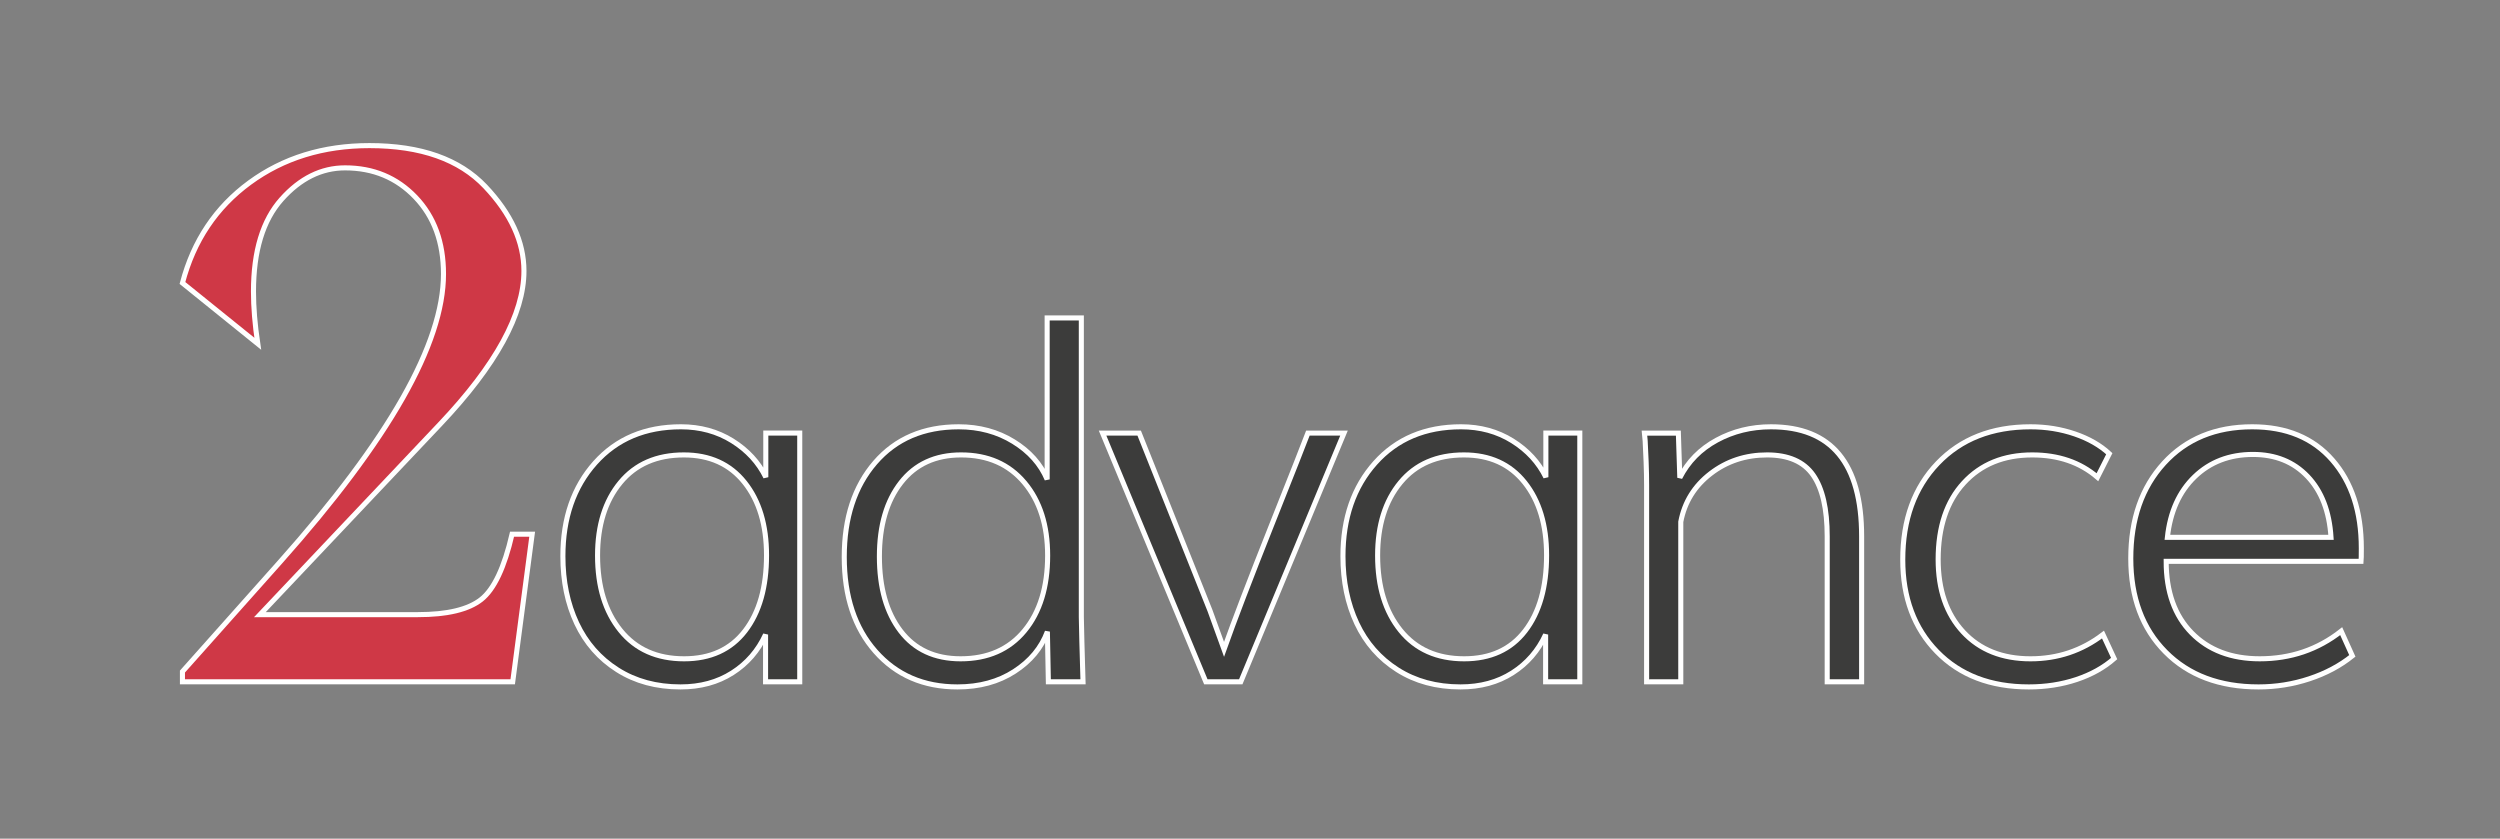
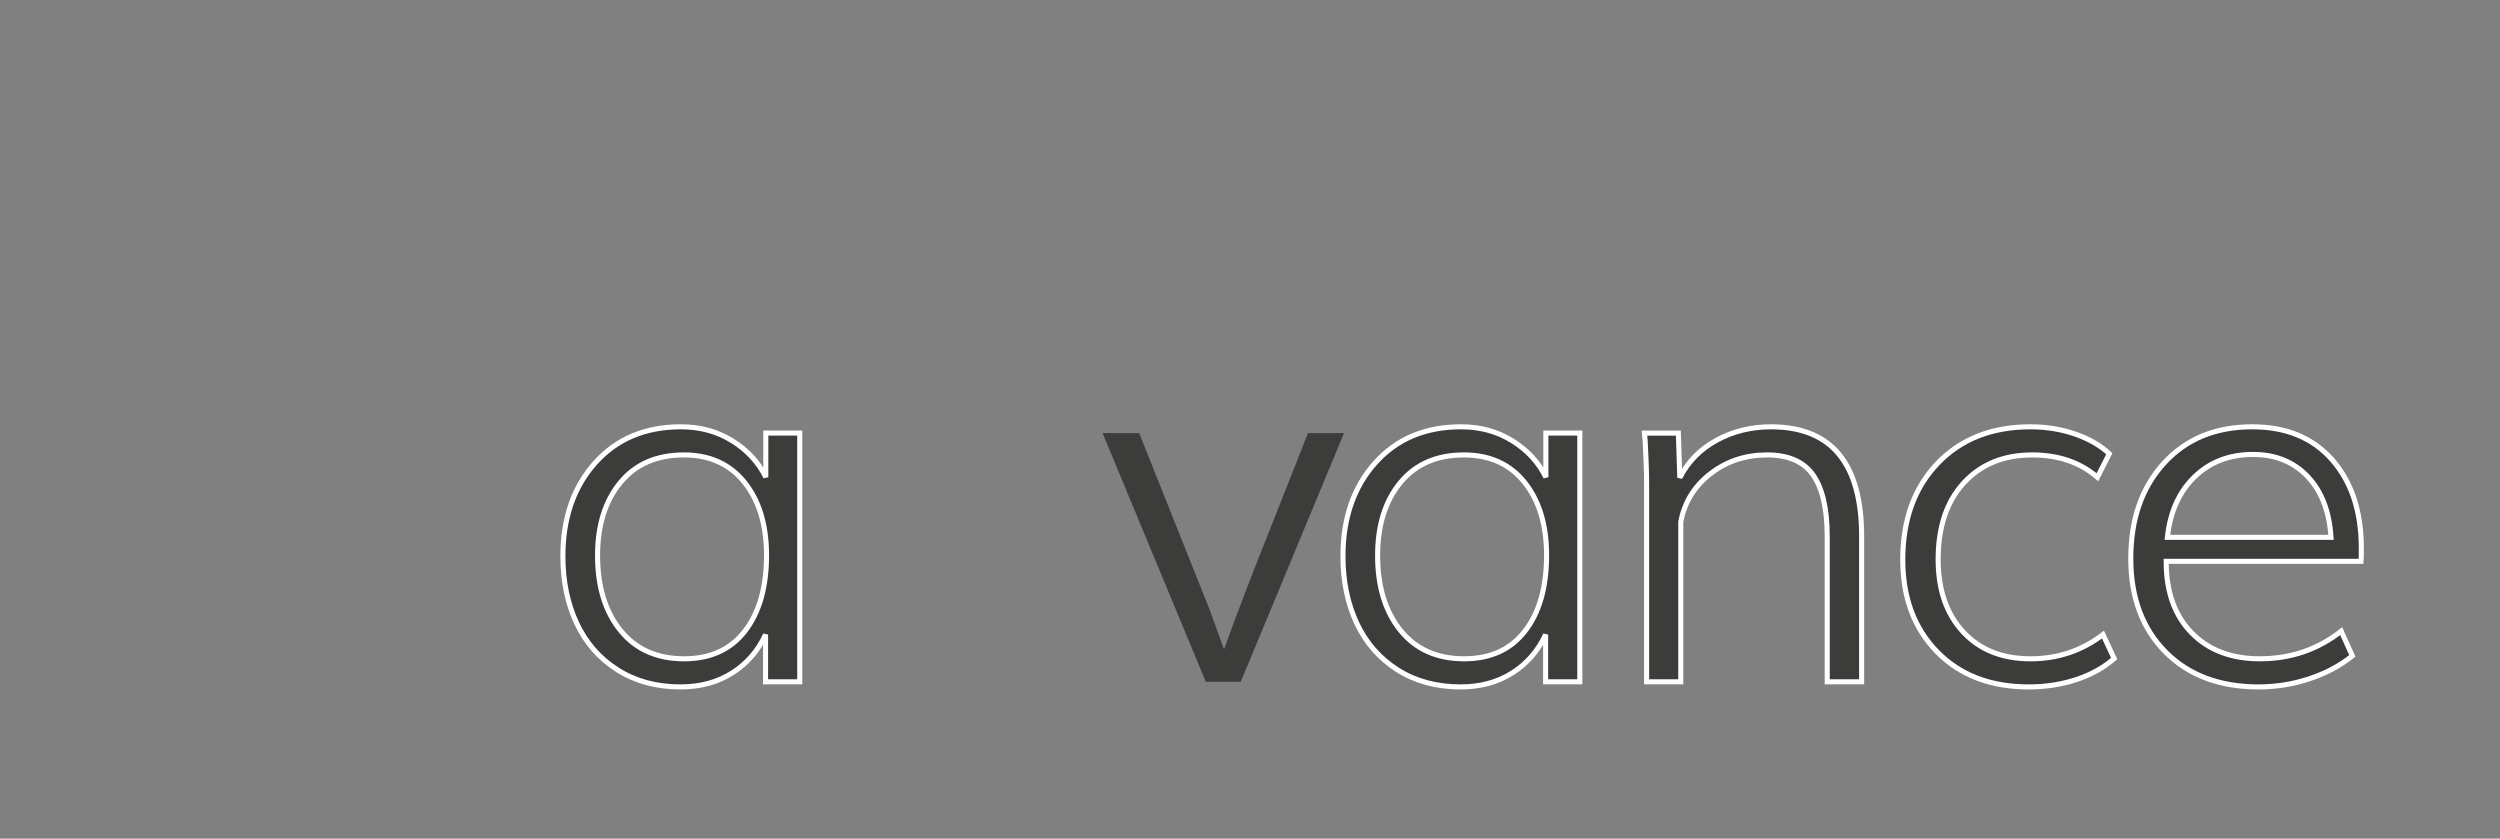
<svg xmlns="http://www.w3.org/2000/svg" version="1.1" x="0px" y="0px" width="493.475px" height="165.544px" viewBox="0 0 493.475 165.544" enable-background="new 0 0 493.475 165.544" xml:space="preserve">
  <rect x="0" y="0" width="493.475" height="165.544" fill="#808080" stroke="none" />
  <g id="Ebene_3" display="none">
    <rect x="-213.58" y="-169.631" display="inline" fill="#1D71B8" width="862.609" height="607.827" />
  </g>
  <g id="Ebene_1_Kopie">
    <g>
      <g>
        <g>
-           <path fill="#CF3846" stroke="#FFFFFF" d="M50.879,67.854L36.012,55.858c2.196-8.334,6.617-14.937,13.262-19.809      c6.645-4.871,14.529-7.307,23.652-7.307c10.137,0,17.752,2.69,22.85,8.067c5.096,5.379,7.645,10.939,7.645,16.684      c0,8.504-5.52,18.584-16.557,30.241l-35.563,37.59h31.184c5.802,0,9.972-0.999,12.507-2.999      c2.534-1.999,4.563-6.293,6.084-12.882h3.97l-3.843,29.143H36.012v-2.027l19.26-21.625      c21.512-24.159,32.269-43.109,32.269-56.85c0-6.251-1.845-11.305-5.533-15.163c-3.689-3.857-8.32-5.787-13.896-5.787      c-4.675,0-8.856,2.07-12.544,6.208c-3.689,4.14-5.533,10.208-5.533,18.204C50.035,60.646,50.316,64.081,50.879,67.854z" />
-         </g>
+           </g>
      </g>
    </g>
  </g>
  <g id="Ebene_1">
    <g>
      <g>
        <path fill="#3C3C3B" d="M134.318,135.591c-4.754,0-8.9-1.124-12.441-3.374c-3.541-2.249-6.221-5.312-8.039-9.188     s-2.728-8.286-2.728-13.231c0-7.528,2.121-13.669,6.364-18.423c4.242-4.753,9.889-7.13,16.939-7.13     c3.796,0,7.178,0.926,10.145,2.775c2.967,1.851,5.168,4.243,6.604,7.178v-8.709h6.699v49.096h-6.747v-9.331     c-1.468,3.19-3.653,5.711-6.556,7.561C141.655,134.666,138.242,135.591,134.318,135.591z M135.036,130.041     c5.199,0,9.211-1.834,12.035-5.503c2.823-3.668,4.235-8.645,4.235-14.93c0-5.965-1.444-10.758-4.331-14.379     c-2.888-3.62-6.883-5.431-11.987-5.431c-5.359,0-9.539,1.818-12.537,5.455c-2.999,3.637-4.498,8.438-4.498,14.403     c0,6.125,1.507,11.054,4.522,14.786S129.676,130.041,135.036,130.041z" />
-         <path fill="#3C3C3B" d="M188.993,135.591c-6.668,0-12.059-2.328-16.174-6.986c-4.115-4.657-6.173-10.878-6.173-18.662     c0-7.72,2.034-13.932,6.101-18.638c4.067-4.705,9.562-7.058,16.485-7.058c4.051,0,7.656,0.974,10.814,2.919     c3.158,1.946,5.375,4.435,6.651,7.465V62.761h6.747v59.049c0.031,2.201,0.144,6.46,0.335,12.776h-6.843l-0.191-9.905     c-1.181,3.19-3.35,5.807-6.508,7.848C197.08,134.571,193.331,135.591,188.993,135.591z M189.615,130.041     c5.359,0,9.562-1.842,12.609-5.527c3.046-3.685,4.57-8.637,4.57-14.858c0-5.965-1.531-10.767-4.594-14.403     s-7.226-5.455-12.489-5.455c-5.072,0-9.028,1.818-11.867,5.455c-2.84,3.637-4.259,8.502-4.259,14.595     c0,6.157,1.395,11.062,4.187,14.714C180.563,128.215,184.511,130.041,189.615,130.041z" />
        <path fill="#3C3C3B" d="M238.021,134.586l-20.385-49.096h7.227l13.973,35.027l2.775,7.656c2.041-5.742,5.159-13.884,9.354-24.428     c4.194-10.543,6.595-16.628,7.202-18.255h7.129l-20.385,49.096H238.021z" />
        <path fill="#3C3C3B" d="M288.295,135.591c-4.754,0-8.9-1.124-12.441-3.374c-3.541-2.249-6.221-5.312-8.039-9.188     s-2.729-8.286-2.729-13.231c0-7.528,2.121-13.669,6.365-18.423c4.242-4.753,9.889-7.13,16.939-7.13     c3.795,0,7.178,0.926,10.145,2.775c2.967,1.851,5.168,4.243,6.604,7.178v-8.709h6.699v49.096h-6.748v-9.331     c-1.467,3.19-3.652,5.711-6.555,7.561C295.631,134.666,292.219,135.591,288.295,135.591z M289.012,130.041     c5.199,0,9.212-1.834,12.035-5.503c2.823-3.668,4.234-8.645,4.234-14.93c0-5.965-1.443-10.758-4.33-14.379     c-2.888-3.62-6.883-5.431-11.986-5.431c-5.359,0-9.539,1.818-12.537,5.455c-3,3.637-4.498,8.438-4.498,14.403     c0,6.125,1.507,11.054,4.521,14.786S283.652,130.041,289.012,130.041z" />
        <path fill="#3C3C3B" d="M325.025,134.586V95.779c0-1.371-0.032-2.911-0.096-4.618c-0.064-1.706-0.128-3.086-0.191-4.139     l-0.144-1.531h6.699l0.287,8.805c1.627-3.189,4.06-5.662,7.298-7.417c3.236-1.754,6.802-2.632,10.694-2.632     c11.931,0,17.896,7.21,17.896,21.629v28.711h-6.795v-28.711c0-5.423-0.926-9.458-2.775-12.106     c-1.851-2.647-4.881-3.972-9.092-3.972c-4.243,0-7.96,1.229-11.149,3.685c-3.19,2.457-5.152,5.631-5.886,9.522v31.582H325.025z" />
        <path fill="#3C3C3B" d="M400.468,135.591c-7.561,0-13.598-2.312-18.111-6.938c-4.515-4.625-6.771-10.687-6.771-18.184     c0-7.879,2.297-14.219,6.891-19.021c4.594-4.801,10.702-7.202,18.327-7.202c3.094,0,6.013,0.471,8.757,1.412     c2.743,0.941,5.008,2.242,6.795,3.9L414.01,94.2c-3.414-2.935-7.704-4.402-12.872-4.402c-5.615,0-10.113,1.835-13.494,5.503     c-3.382,3.669-5.072,8.709-5.072,15.121c0,5.998,1.643,10.767,4.929,14.308c3.285,3.541,7.72,5.312,13.303,5.312     c5.359,0,10.128-1.595,14.308-4.785l2.201,4.737c-2.042,1.787-4.521,3.167-7.441,4.139     C406.952,135.104,403.817,135.591,400.468,135.591z" />
        <path fill="#3C3C3B" d="M445.812,135.591c-7.688,0-13.813-2.304-18.375-6.915c-4.562-4.609-6.843-10.758-6.843-18.447     c0-7.752,2.185-14.021,6.556-18.806c4.37-4.785,10.176-7.178,17.418-7.178c6.73,0,12.003,2.186,15.815,6.556     c3.812,4.371,5.718,10.177,5.718,17.418c0,1.404-0.017,2.266-0.048,2.584h-38.473c0,5.998,1.675,10.703,5.024,14.116     c3.35,3.414,7.831,5.12,13.446,5.12c6.093,0,11.452-1.818,16.078-5.455l2.201,4.881c-2.425,1.946-5.256,3.454-8.494,4.522     C452.6,135.057,449.258,135.591,445.812,135.591z M427.82,106.067h32.3c-0.319-5.104-1.858-9.107-4.617-12.011     c-2.76-2.902-6.357-4.354-10.791-4.354c-4.626,0-8.462,1.468-11.508,4.402C430.157,97.04,428.362,101.027,427.82,106.067z" />
      </g>
    </g>
    <g>
      <g>
        <path fill="none" stroke="#FFFFFF" d="M134.318,135.591c-4.754,0-8.9-1.124-12.441-3.374c-3.541-2.249-6.221-5.312-8.039-9.188     s-2.728-8.286-2.728-13.231c0-7.528,2.121-13.669,6.364-18.423c4.242-4.753,9.889-7.13,16.939-7.13     c3.796,0,7.178,0.926,10.145,2.775c2.967,1.851,5.168,4.243,6.604,7.178v-8.709h6.699v49.096h-6.747v-9.331     c-1.468,3.19-3.653,5.711-6.556,7.561C141.655,134.666,138.242,135.591,134.318,135.591z M135.036,130.041     c5.199,0,9.211-1.834,12.035-5.503c2.823-3.668,4.235-8.645,4.235-14.93c0-5.965-1.444-10.758-4.331-14.379     c-2.888-3.62-6.883-5.431-11.987-5.431c-5.359,0-9.539,1.818-12.537,5.455c-2.999,3.637-4.498,8.438-4.498,14.403     c0,6.125,1.507,11.054,4.522,14.786S129.676,130.041,135.036,130.041z" />
-         <path fill="none" stroke="#FFFFFF" d="M188.993,135.591c-6.668,0-12.059-2.328-16.174-6.986     c-4.115-4.657-6.173-10.878-6.173-18.662c0-7.72,2.034-13.932,6.101-18.638c4.067-4.705,9.562-7.058,16.485-7.058     c4.051,0,7.656,0.974,10.814,2.919c3.158,1.946,5.375,4.435,6.651,7.465V62.761h6.747v59.049     c0.031,2.201,0.144,6.46,0.335,12.776h-6.843l-0.191-9.905c-1.181,3.19-3.35,5.807-6.508,7.848     C197.08,134.571,193.331,135.591,188.993,135.591z M189.615,130.041c5.359,0,9.562-1.842,12.609-5.527     c3.046-3.685,4.57-8.637,4.57-14.858c0-5.965-1.531-10.767-4.594-14.403s-7.226-5.455-12.489-5.455     c-5.072,0-9.028,1.818-11.867,5.455c-2.84,3.637-4.259,8.502-4.259,14.595c0,6.157,1.395,11.062,4.187,14.714     C180.563,128.215,184.511,130.041,189.615,130.041z" />
-         <path fill="none" stroke="#FFFFFF" d="M238.021,134.586l-20.385-49.096h7.227l13.973,35.027l2.775,7.656     c2.041-5.742,5.159-13.884,9.354-24.428c4.194-10.543,6.595-16.628,7.202-18.255h7.129l-20.385,49.096H238.021z" />
        <path fill="none" stroke="#FFFFFF" d="M288.295,135.591c-4.754,0-8.9-1.124-12.441-3.374c-3.541-2.249-6.221-5.312-8.039-9.188     s-2.729-8.286-2.729-13.231c0-7.528,2.121-13.669,6.365-18.423c4.242-4.753,9.889-7.13,16.939-7.13     c3.795,0,7.178,0.926,10.145,2.775c2.967,1.851,5.168,4.243,6.604,7.178v-8.709h6.699v49.096h-6.748v-9.331     c-1.467,3.19-3.652,5.711-6.555,7.561C295.631,134.666,292.219,135.591,288.295,135.591z M289.012,130.041     c5.199,0,9.212-1.834,12.035-5.503c2.823-3.668,4.234-8.645,4.234-14.93c0-5.965-1.443-10.758-4.33-14.379     c-2.888-3.62-6.883-5.431-11.986-5.431c-5.359,0-9.539,1.818-12.537,5.455c-3,3.637-4.498,8.438-4.498,14.403     c0,6.125,1.507,11.054,4.521,14.786S283.652,130.041,289.012,130.041z" />
        <path fill="none" stroke="#FFFFFF" d="M325.025,134.586V95.779c0-1.371-0.032-2.911-0.096-4.618     c-0.064-1.706-0.128-3.086-0.191-4.139l-0.144-1.531h6.699l0.287,8.805c1.627-3.189,4.06-5.662,7.298-7.417     c3.236-1.754,6.802-2.632,10.694-2.632c11.931,0,17.896,7.21,17.896,21.629v28.711h-6.795v-28.711     c0-5.423-0.926-9.458-2.775-12.106c-1.851-2.647-4.881-3.972-9.092-3.972c-4.243,0-7.96,1.229-11.149,3.685     c-3.19,2.457-5.152,5.631-5.886,9.522v31.582H325.025z" />
        <path fill="none" stroke="#FFFFFF" d="M400.468,135.591c-7.561,0-13.598-2.312-18.111-6.938     c-4.515-4.625-6.771-10.687-6.771-18.184c0-7.879,2.297-14.219,6.891-19.021c4.594-4.801,10.702-7.202,18.327-7.202     c3.094,0,6.013,0.471,8.757,1.412c2.743,0.941,5.008,2.242,6.795,3.9L414.01,94.2c-3.414-2.935-7.704-4.402-12.872-4.402     c-5.615,0-10.113,1.835-13.494,5.503c-3.382,3.669-5.072,8.709-5.072,15.121c0,5.998,1.643,10.767,4.929,14.308     c3.285,3.541,7.72,5.312,13.303,5.312c5.359,0,10.128-1.595,14.308-4.785l2.201,4.737c-2.042,1.787-4.521,3.167-7.441,4.139     C406.952,135.104,403.817,135.591,400.468,135.591z" />
        <path fill="none" stroke="#FFFFFF" d="M445.812,135.591c-7.688,0-13.813-2.304-18.375-6.915     c-4.562-4.609-6.843-10.758-6.843-18.447c0-7.752,2.185-14.021,6.556-18.806c4.37-4.785,10.176-7.178,17.418-7.178     c6.73,0,12.003,2.186,15.815,6.556c3.812,4.371,5.718,10.177,5.718,17.418c0,1.404-0.017,2.266-0.048,2.584h-38.473     c0,5.998,1.675,10.703,5.024,14.116c3.35,3.414,7.831,5.12,13.446,5.12c6.093,0,11.452-1.818,16.078-5.455l2.201,4.881     c-2.425,1.946-5.256,3.454-8.494,4.522C452.6,135.057,449.258,135.591,445.812,135.591z M427.82,106.067h32.3     c-0.319-5.104-1.858-9.107-4.617-12.011c-2.76-2.902-6.357-4.354-10.791-4.354c-4.626,0-8.462,1.468-11.508,4.402     C430.157,97.04,428.362,101.027,427.82,106.067z" />
      </g>
    </g>
  </g>
</svg>